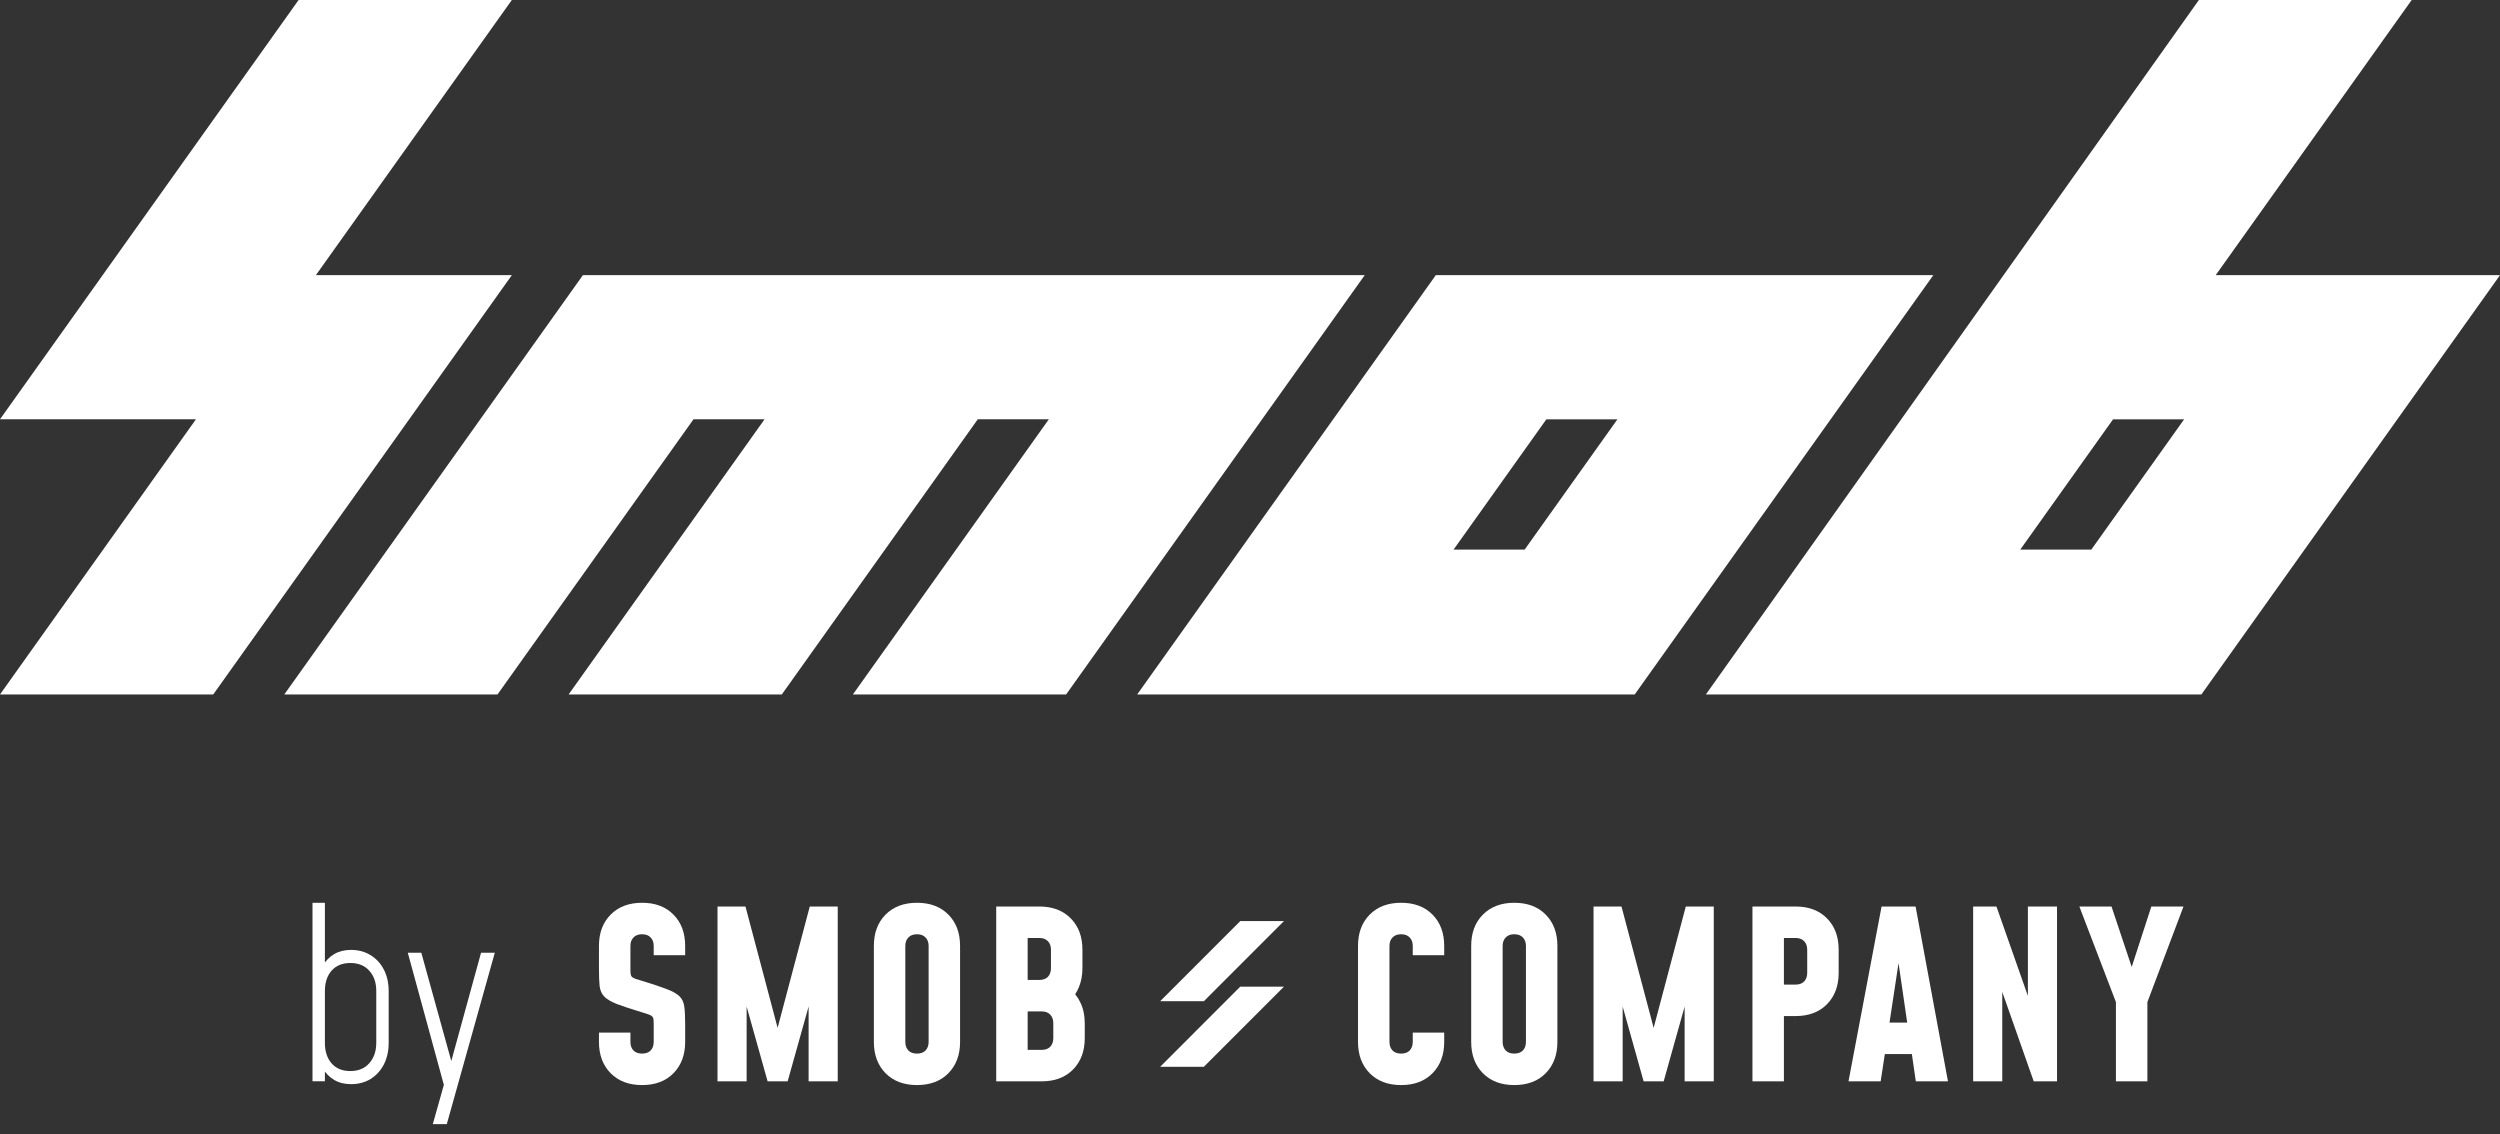
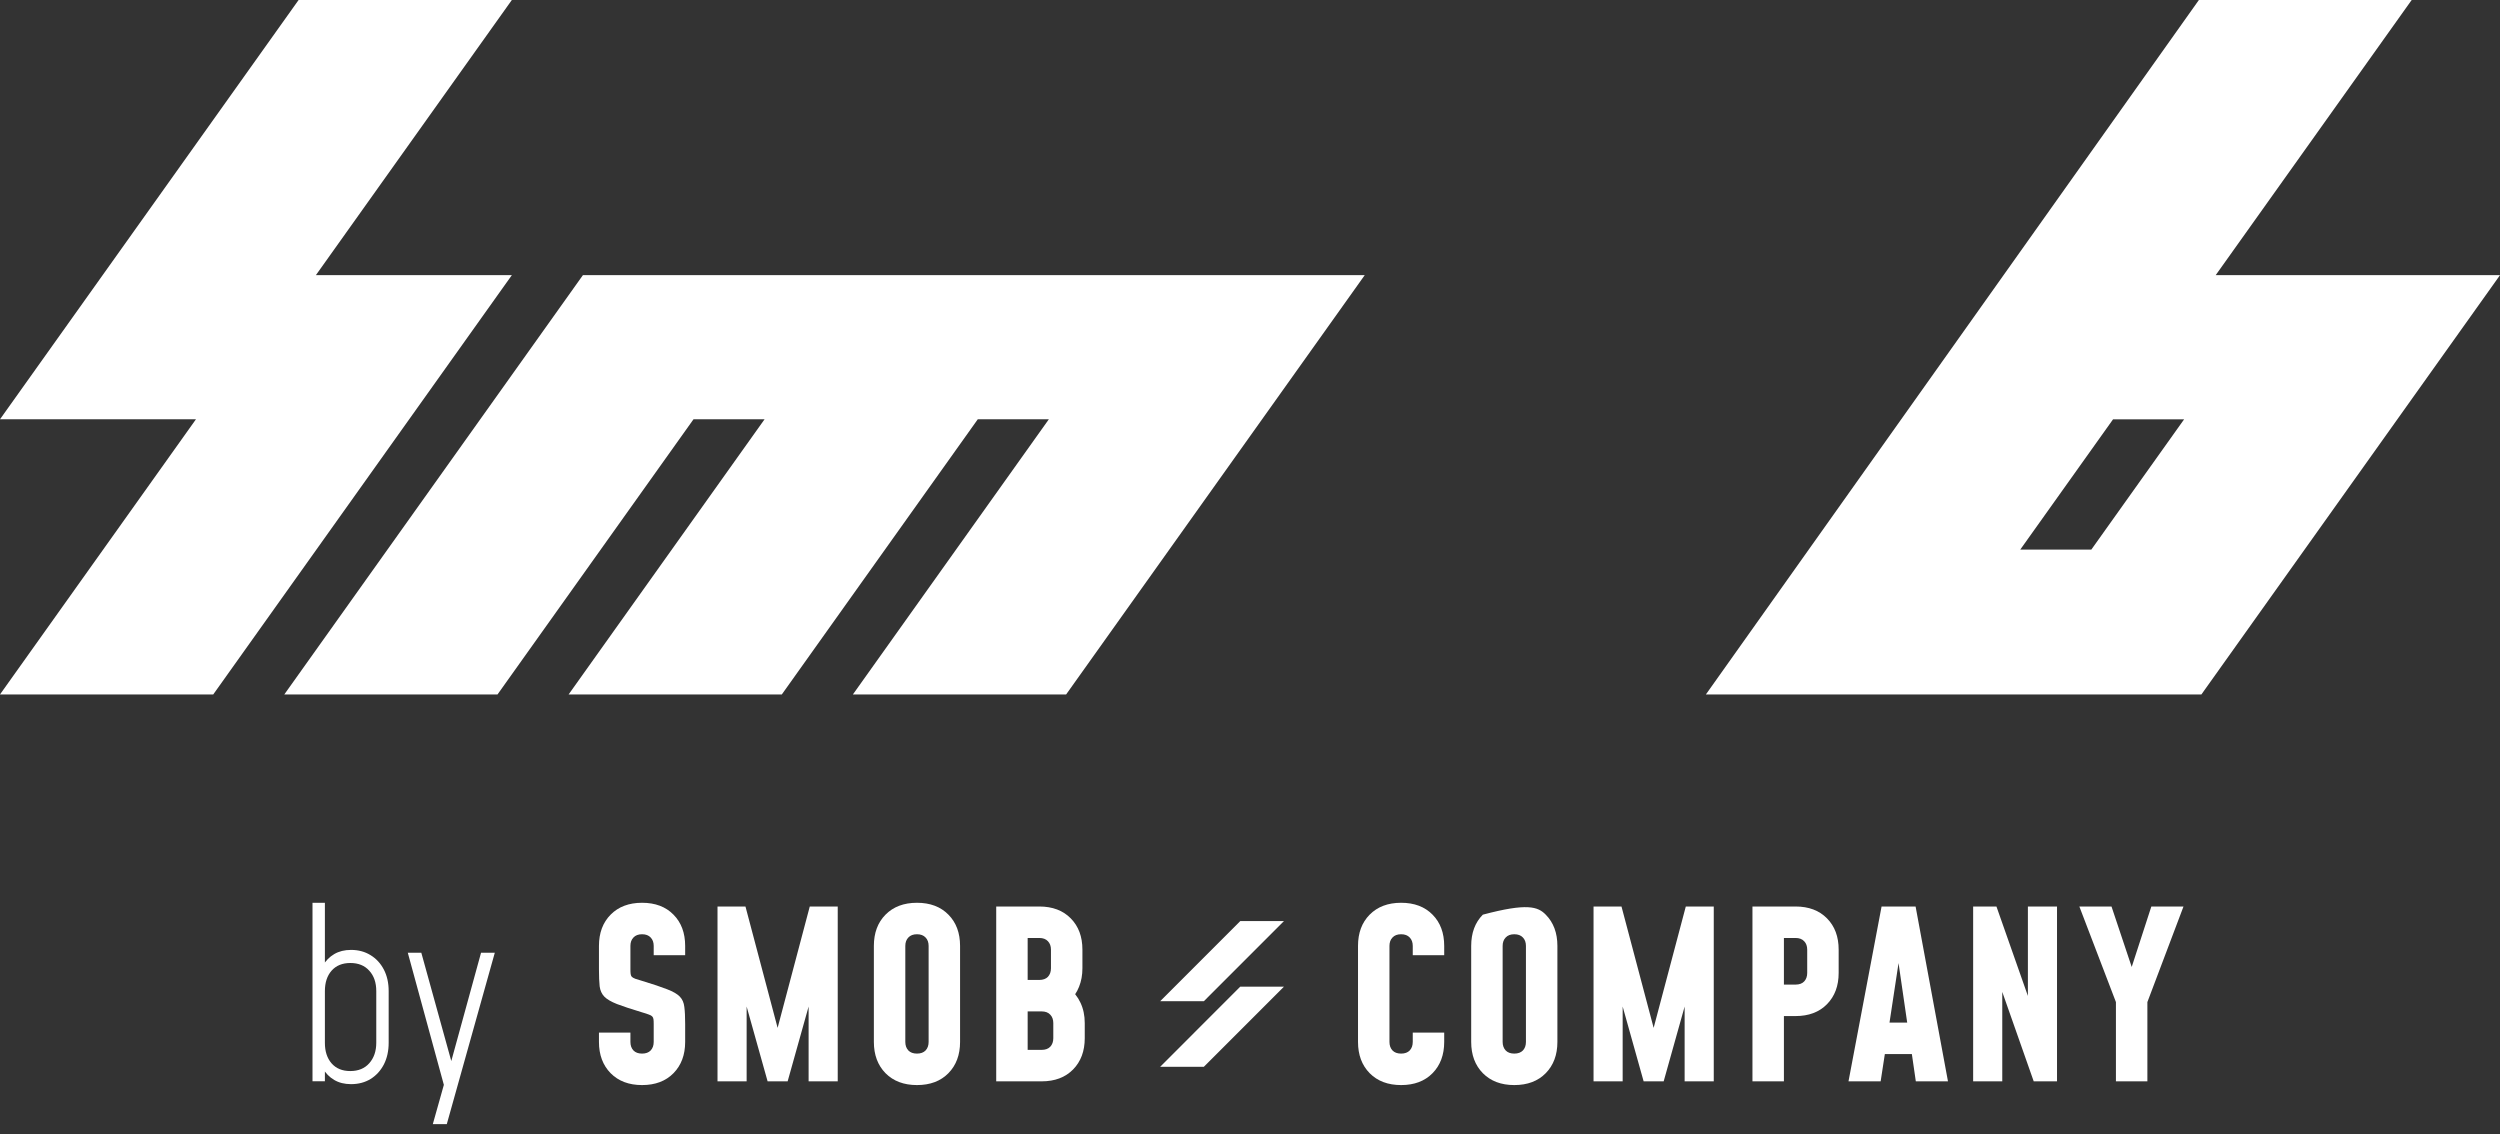
<svg xmlns="http://www.w3.org/2000/svg" width="216" height="98" viewBox="0 0 216 98" fill="none">
  <rect x="0" y="0" width="216" height="98" fill="#333333" stroke="none" />
  <path d="M50.363 23.774L24.564 60H42.985L59.919 36.226H66.059L49.129 60H67.549L84.48 36.226H90.62L73.69 60H92.114L117.912 23.774H50.363Z" fill="white" />
  <path d="M27.292 23.774L44.223 0H25.799L0 36.226H16.93L0 60H18.424L44.223 23.774H27.292Z" fill="white" />
-   <path d="M124.053 23.774L98.254 60H141.239L167.038 23.774H124.053ZM125.588 47.486L133.605 36.229H139.746L131.728 47.486H125.588Z" fill="white" />
  <path d="M216 23.774H191.436L208.369 0H189.984L147.389 60H190.201L216 23.774ZM180.69 47.486H174.55L182.568 36.229H188.708L180.69 47.486Z" fill="white" />
  <path d="M55.474 93.75C54.34 93.75 53.434 93.408 52.757 92.723C52.086 92.038 51.75 91.138 51.75 90.024V89.218H54.468V90.024C54.468 90.326 54.555 90.571 54.729 90.759C54.904 90.94 55.152 91.031 55.474 91.031C55.796 91.031 56.044 90.94 56.219 90.759C56.393 90.571 56.48 90.326 56.48 90.024V88.473C56.48 88.299 56.474 88.161 56.46 88.06C56.447 87.96 56.41 87.879 56.35 87.819C56.296 87.758 56.199 87.704 56.058 87.657C55.923 87.604 55.729 87.54 55.474 87.466C54.541 87.184 53.82 86.946 53.31 86.751C52.8 86.55 52.434 86.335 52.213 86.107C51.992 85.878 51.857 85.583 51.81 85.22C51.77 84.851 51.75 84.358 51.75 83.74V81.726C51.75 80.605 52.086 79.705 52.757 79.027C53.434 78.342 54.34 78 55.474 78C56.615 78 57.52 78.342 58.191 79.027C58.862 79.705 59.198 80.605 59.198 81.726V82.532H56.48V81.726C56.48 81.424 56.393 81.182 56.219 81.001C56.044 80.813 55.796 80.719 55.474 80.719C55.152 80.719 54.904 80.813 54.729 81.001C54.555 81.182 54.468 81.424 54.468 81.726V83.74C54.468 83.915 54.474 84.052 54.488 84.153C54.501 84.254 54.535 84.334 54.588 84.395C54.649 84.455 54.749 84.512 54.89 84.566C55.031 84.613 55.226 84.673 55.474 84.747C56.407 85.029 57.128 85.271 57.638 85.472C58.148 85.667 58.514 85.878 58.735 86.107C58.956 86.335 59.087 86.634 59.127 87.003C59.175 87.365 59.198 87.856 59.198 88.473V90.024C59.198 91.138 58.862 92.038 58.191 92.723C57.52 93.408 56.615 93.75 55.474 93.75Z" fill="white" />
  <path d="M61.993 93.428V78.322H64.408L67.508 90.024H66.864L69.964 78.322H72.38V93.428H69.864V85.754L70.186 85.815L68.052 93.428H66.321L64.187 85.815L64.509 85.754V93.428H61.993Z" fill="white" />
  <path d="M79.226 93.75C78.092 93.75 77.186 93.408 76.508 92.723C75.838 92.038 75.502 91.138 75.502 90.024V81.726C75.502 80.605 75.838 79.705 76.508 79.027C77.186 78.342 78.092 78 79.226 78C80.367 78 81.272 78.342 81.944 79.027C82.615 79.705 82.95 80.605 82.95 81.726V90.024C82.95 91.138 82.615 92.038 81.944 92.723C81.272 93.408 80.367 93.75 79.226 93.75ZM79.226 91.031C79.548 91.031 79.796 90.94 79.971 90.759C80.145 90.571 80.233 90.326 80.233 90.024V81.726C80.233 81.424 80.145 81.182 79.971 81.001C79.796 80.813 79.548 80.719 79.226 80.719C78.904 80.719 78.656 80.813 78.481 81.001C78.307 81.182 78.219 81.424 78.219 81.726V90.024C78.219 90.326 78.307 90.571 78.481 90.759C78.656 90.94 78.904 91.031 79.226 91.031Z" fill="white" />
  <path d="M86.073 93.428V78.322H89.797C90.938 78.322 91.843 78.665 92.514 79.349C93.185 80.028 93.521 80.927 93.521 82.048V83.659C93.521 84.244 93.424 84.777 93.229 85.261C93.041 85.737 92.769 86.137 92.414 86.459L92.353 85.392C92.776 85.7 93.108 86.113 93.35 86.63C93.598 87.147 93.722 87.735 93.722 88.393V89.702C93.722 90.816 93.387 91.716 92.716 92.401C92.045 93.085 91.139 93.428 89.998 93.428H86.073ZM88.79 90.709H89.998C90.32 90.709 90.569 90.618 90.743 90.437C90.917 90.249 91.005 90.004 91.005 89.702V88.393C91.005 88.091 90.917 87.849 90.743 87.668C90.569 87.48 90.32 87.385 89.998 87.385H88.79V90.709ZM88.79 84.667H89.797C90.119 84.667 90.367 84.576 90.542 84.395C90.716 84.207 90.803 83.962 90.803 83.659V82.048C90.803 81.746 90.716 81.504 90.542 81.323C90.367 81.135 90.119 81.041 89.797 81.041H88.79V84.667Z" fill="white" />
  <path d="M124.779 89.218V90.024C124.779 91.138 124.444 92.038 123.773 92.723C123.102 93.408 122.196 93.75 121.056 93.75C119.922 93.75 119.016 93.408 118.338 92.723C117.667 92.038 117.332 91.138 117.332 90.024V81.726C117.332 80.605 117.667 79.705 118.338 79.027C119.016 78.342 119.922 78 121.056 78C122.196 78 123.102 78.342 123.773 79.027C124.444 79.705 124.779 80.605 124.779 81.726V82.532H122.062V81.726C122.062 81.424 121.975 81.182 121.8 81.001C121.626 80.813 121.378 80.719 121.056 80.719C120.733 80.719 120.485 80.813 120.311 81.001C120.136 81.182 120.049 81.424 120.049 81.726V90.024C120.049 90.326 120.136 90.571 120.311 90.759C120.485 90.94 120.733 91.031 121.056 91.031C121.378 91.031 121.626 90.94 121.8 90.759C121.975 90.571 122.062 90.326 122.062 90.024V89.218H124.779Z" fill="white" />
-   <path d="M130.835 93.75C129.701 93.75 128.795 93.408 128.117 92.723C127.446 92.038 127.111 91.138 127.111 90.024V81.726C127.111 80.605 127.446 79.705 128.117 79.027C128.795 78.342 129.701 78 130.835 78C131.976 78 132.881 78.342 133.552 79.027C134.223 79.705 134.559 80.605 134.559 81.726V90.024C134.559 91.138 134.223 92.038 133.552 92.723C132.881 93.408 131.976 93.75 130.835 93.75ZM130.835 91.031C131.157 91.031 131.405 90.94 131.58 90.759C131.754 90.571 131.841 90.326 131.841 90.024V81.726C131.841 81.424 131.754 81.182 131.58 81.001C131.405 80.813 131.157 80.719 130.835 80.719C130.513 80.719 130.265 80.813 130.09 81.001C129.916 81.182 129.828 81.424 129.828 81.726V90.024C129.828 90.326 129.916 90.571 130.09 90.759C130.265 90.94 130.513 91.031 130.835 91.031Z" fill="white" />
+   <path d="M130.835 93.75C129.701 93.75 128.795 93.408 128.117 92.723C127.446 92.038 127.111 91.138 127.111 90.024V81.726C127.111 80.605 127.446 79.705 128.117 79.027C131.976 78 132.881 78.342 133.552 79.027C134.223 79.705 134.559 80.605 134.559 81.726V90.024C134.559 91.138 134.223 92.038 133.552 92.723C132.881 93.408 131.976 93.75 130.835 93.75ZM130.835 91.031C131.157 91.031 131.405 90.94 131.58 90.759C131.754 90.571 131.841 90.326 131.841 90.024V81.726C131.841 81.424 131.754 81.182 131.58 81.001C131.405 80.813 131.157 80.719 130.835 80.719C130.513 80.719 130.265 80.813 130.09 81.001C129.916 81.182 129.828 81.424 129.828 81.726V90.024C129.828 90.326 129.916 90.571 130.09 90.759C130.265 90.94 130.513 91.031 130.835 91.031Z" fill="white" />
  <path d="M137.682 93.428V78.322H140.097L143.197 90.024H142.553L145.653 78.322H148.069V93.428H145.552V85.754L145.875 85.815L143.741 93.428H142.01L139.876 85.815L140.198 85.754V93.428H137.682Z" fill="white" />
  <path d="M151.412 93.428V78.322H155.136C156.277 78.322 157.183 78.665 157.854 79.349C158.525 80.028 158.86 80.927 158.86 82.048V84.062C158.86 85.177 158.525 86.076 157.854 86.761C157.183 87.446 156.277 87.788 155.136 87.788H154.13V93.428H151.412ZM154.13 85.069H155.136C155.458 85.069 155.707 84.979 155.881 84.797C156.056 84.609 156.143 84.364 156.143 84.062V82.048C156.143 81.746 156.056 81.504 155.881 81.323C155.707 81.135 155.458 81.041 155.136 81.041H154.13V85.069Z" fill="white" />
  <path d="M159.71 93.428L162.568 78.322H165.507L168.305 93.428H165.527L165.185 91.071H162.85L162.488 93.428H159.71ZM163.253 88.352H164.782L163.856 81.988H164.219L163.253 88.352Z" fill="white" />
  <path d="M170.48 93.428V78.322H172.493L175.935 88.111L175.21 88.131V78.322H177.726V93.428H175.713L172.271 83.639L172.996 83.619V93.428H170.48Z" fill="white" />
  <path d="M182.816 93.428V86.58L179.656 78.322H182.434L184.568 84.707H183.803L185.876 78.322H188.654L185.534 86.58V93.428H182.816Z" fill="white" />
  <path d="M107.159 79.581H110.934L104.014 86.504H100.24L107.159 79.581Z" fill="white" />
  <path d="M107.159 85.246H110.934L104.014 92.169H100.24L107.159 85.246Z" fill="white" />
  <path d="M30.33 93.67C29.771 93.67 29.288 93.55 28.879 93.31C28.47 93.07 28.142 92.738 27.896 92.313L28.071 92.066V93.423H27V78H28.071V83.676L27.896 83.429C28.142 83.004 28.47 82.672 28.879 82.432C29.288 82.192 29.771 82.072 30.33 82.072C30.966 82.072 31.527 82.223 32.014 82.524C32.501 82.819 32.883 83.234 33.163 83.768C33.442 84.303 33.581 84.923 33.581 85.629V90.092C33.581 90.805 33.442 91.432 33.163 91.974C32.883 92.508 32.501 92.926 32.014 93.228C31.527 93.523 30.966 93.67 30.33 93.67ZM30.261 92.539C30.962 92.539 31.511 92.313 31.907 91.861C32.309 91.408 32.51 90.819 32.51 90.092V85.629C32.51 84.896 32.309 84.31 31.907 83.871C31.511 83.426 30.966 83.203 30.271 83.203C29.577 83.203 29.035 83.426 28.645 83.871C28.262 84.31 28.071 84.896 28.071 85.629V90.112C28.071 90.839 28.262 91.425 28.645 91.871C29.035 92.316 29.573 92.539 30.261 92.539Z" fill="white" />
  <path d="M37.395 97.125L38.349 93.732L35.234 82.319H36.402L39.128 92.169H38.856L41.562 82.319H42.75L38.603 97.125H37.395Z" fill="white" />
</svg>